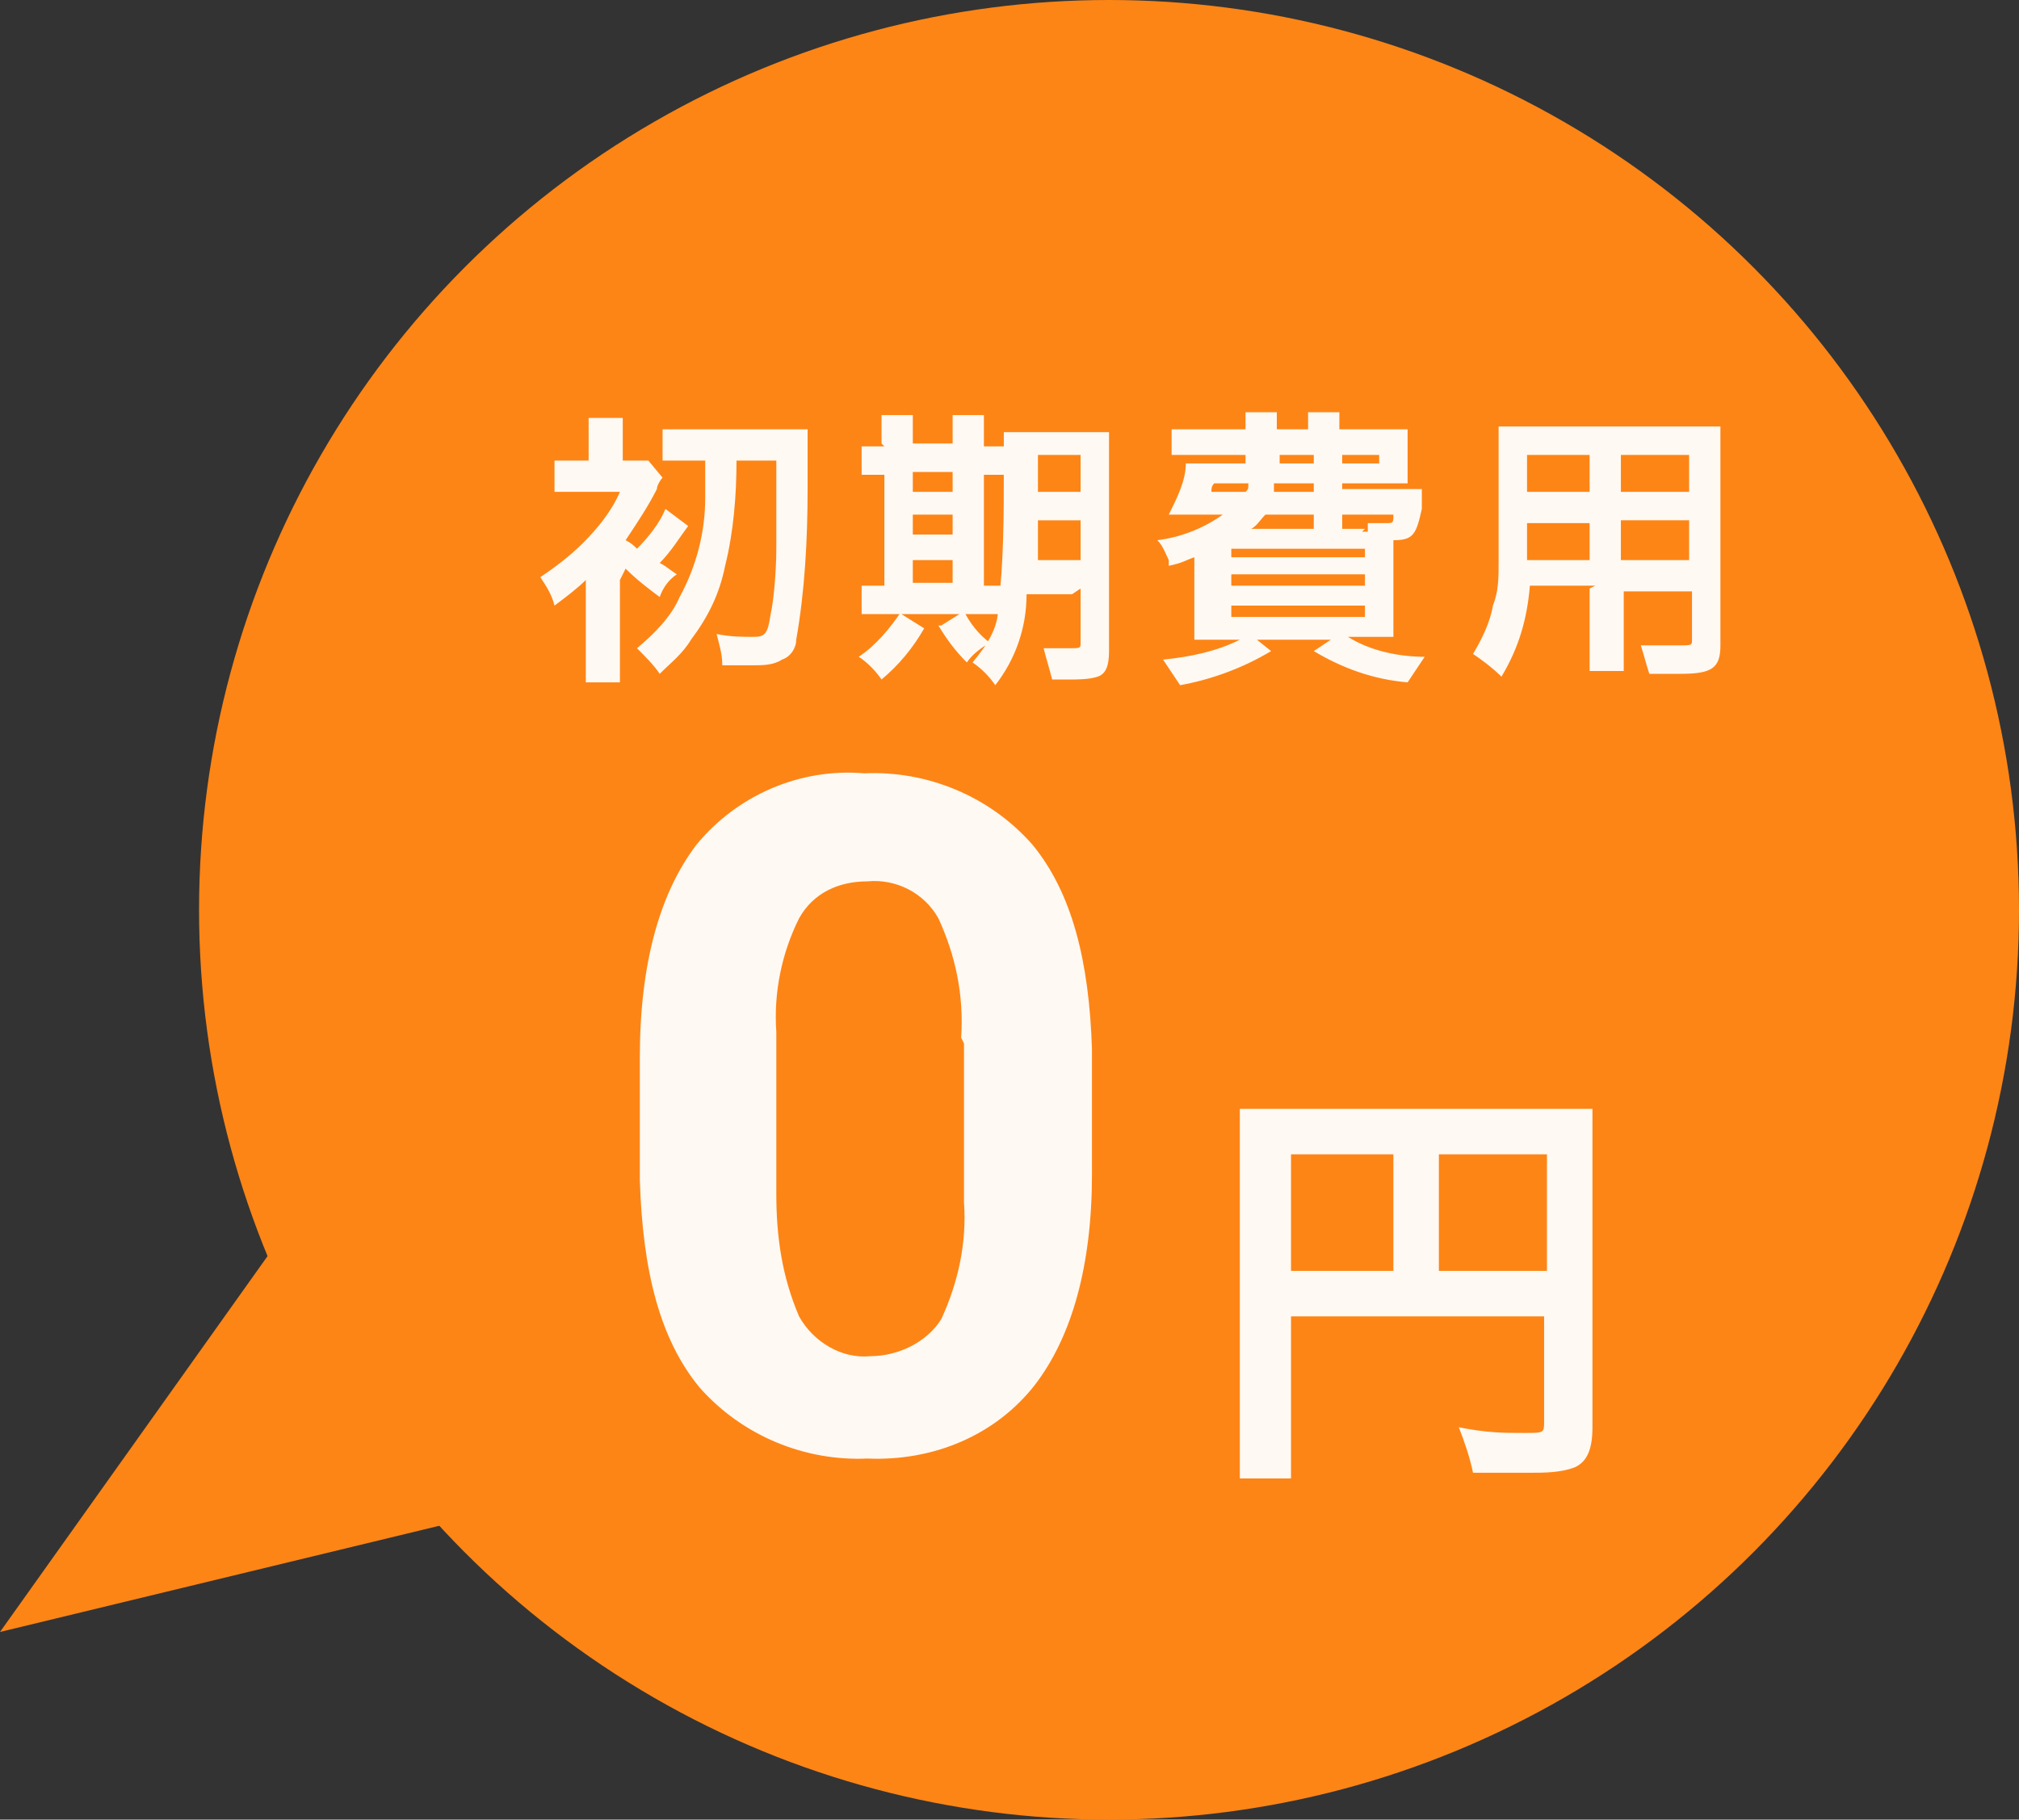
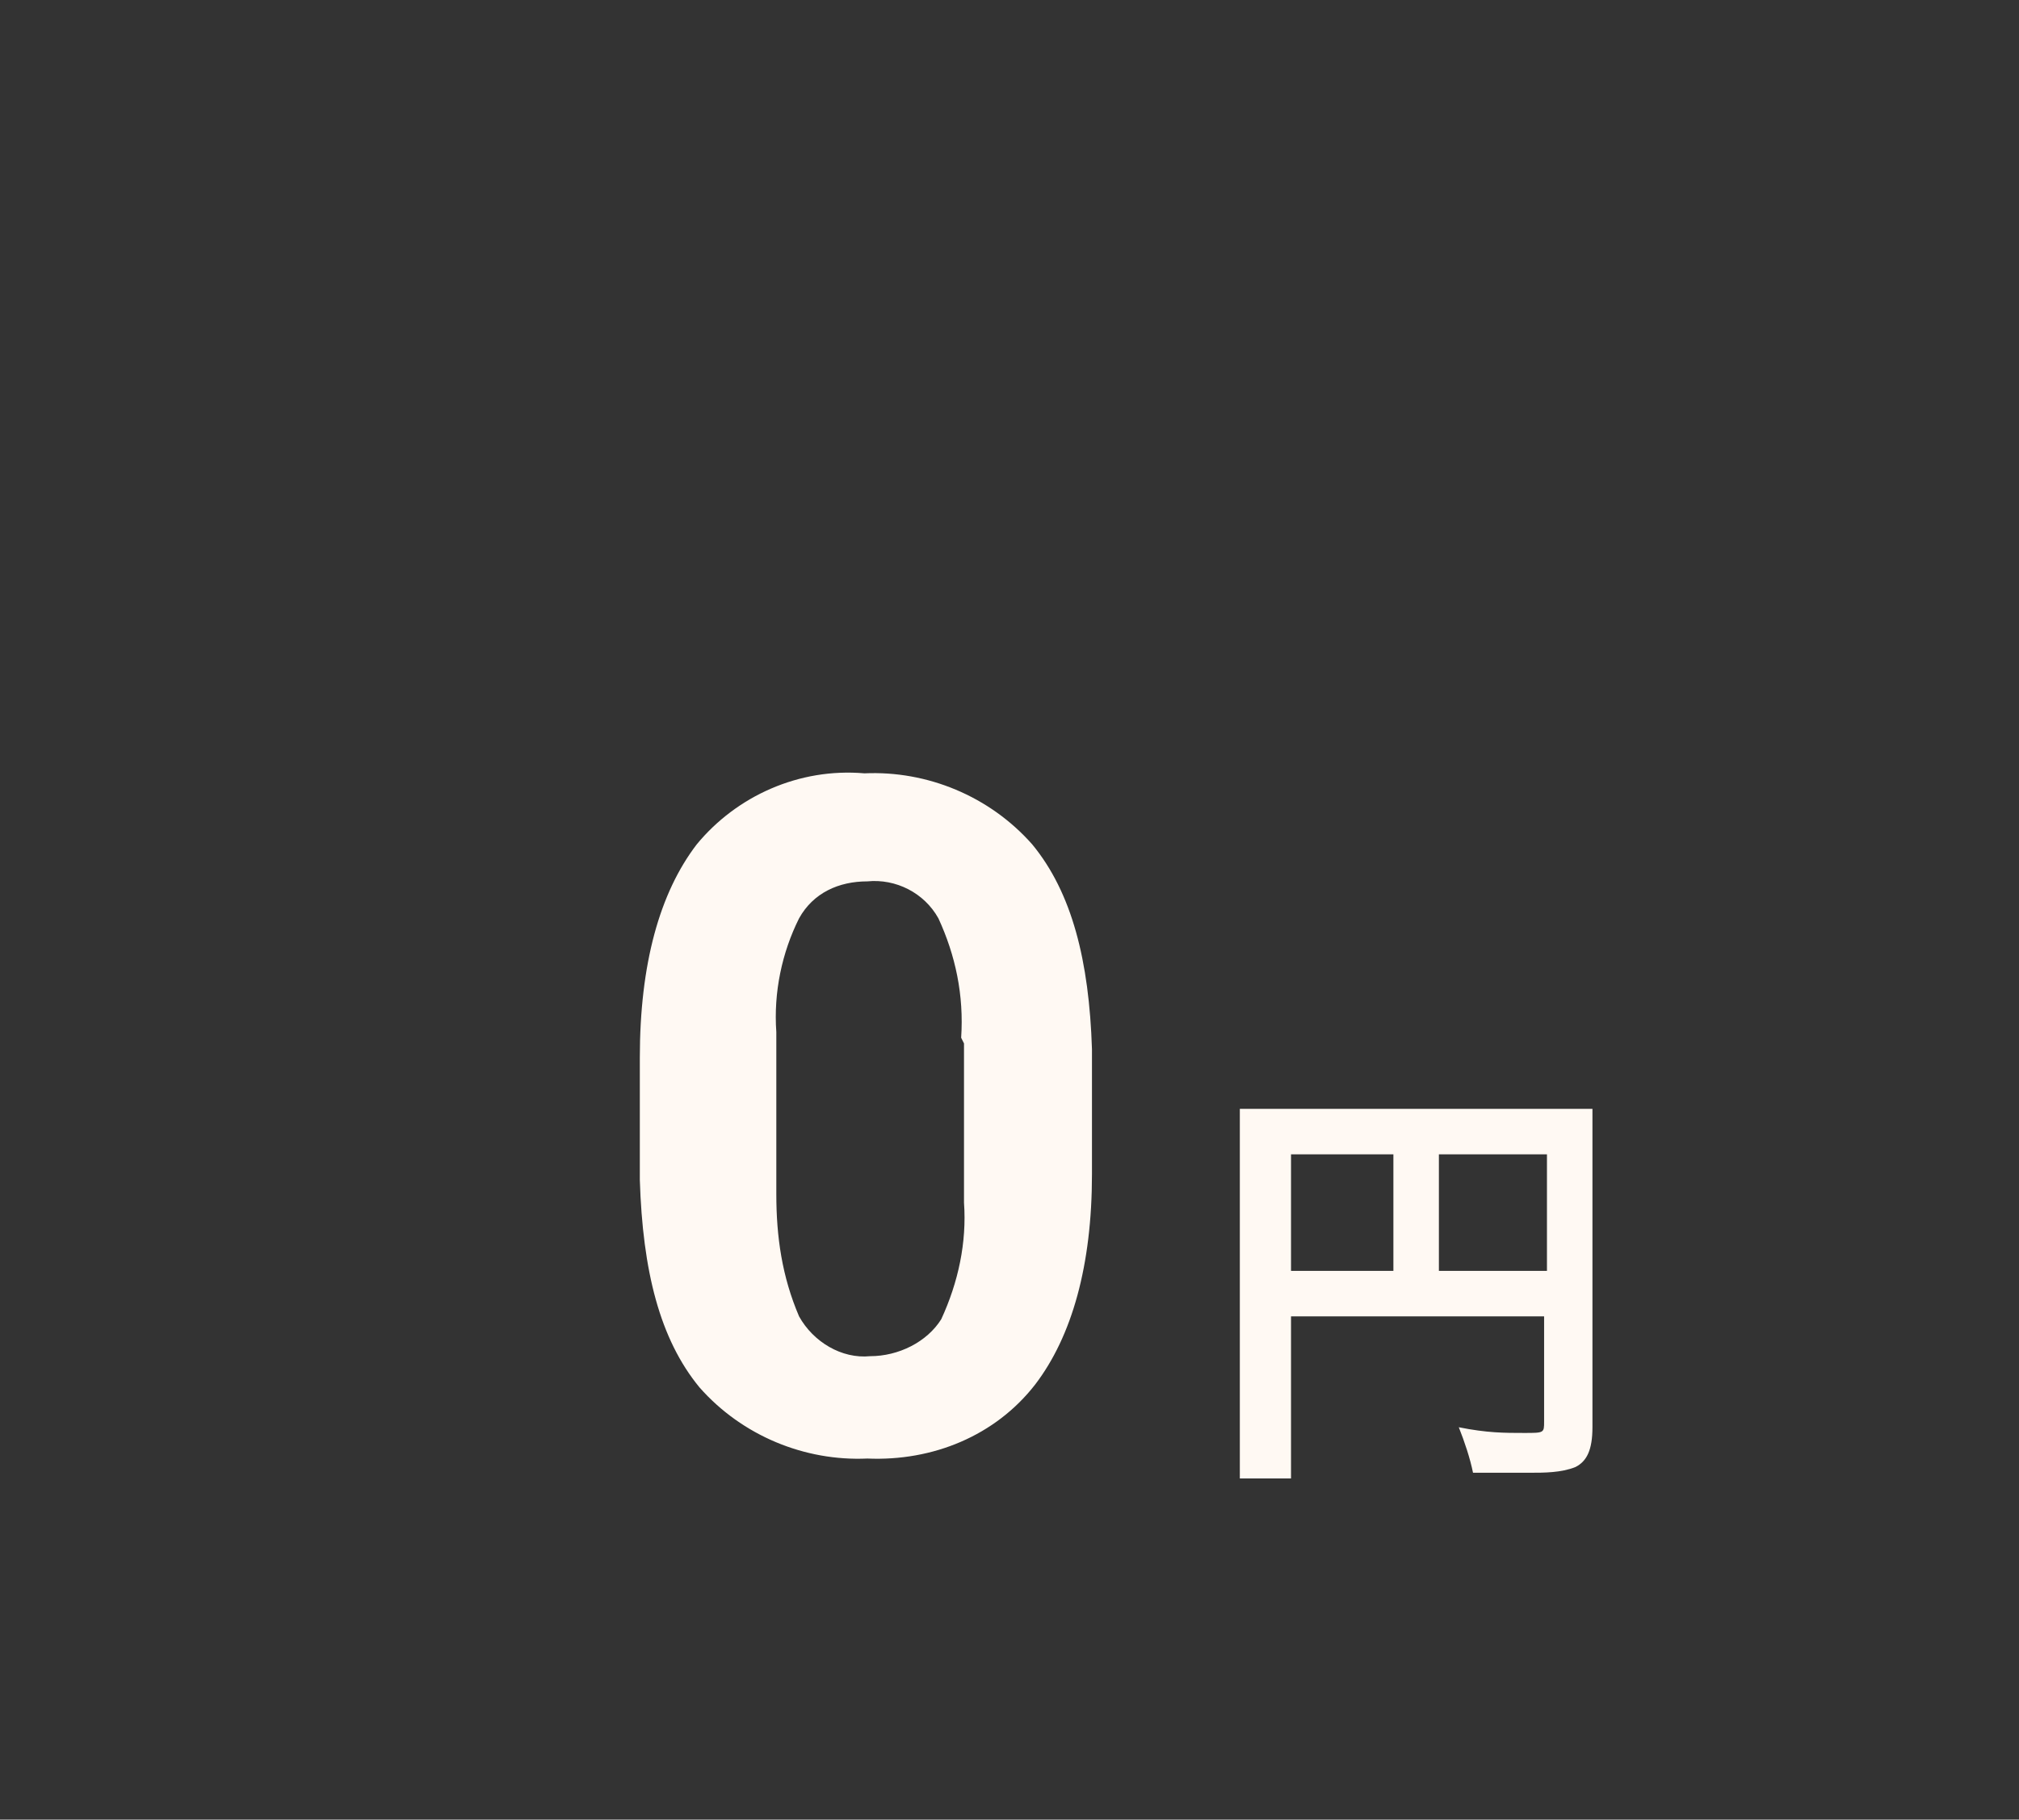
<svg xmlns="http://www.w3.org/2000/svg" version="1.1" viewBox="0 0 71 64">
  <rect x="0" y="0" width="71" height="64" fill="#333333" stroke="none" />
  <defs>
    <style>
      .cls-1 {
        fill: #fff9f3;
      }

      .cls-2 {
        fill: #fd8516;
      }
    </style>
  </defs>
  <g>
    <g id="_レイヤー_1" data-name="レイヤー_1">
      <g id="_グループ_4922" data-name="グループ_4922">
-         <circle id="_楕円形_120" data-name="楕円形_120" class="cls-2" cx="39" cy="32" r="32" />
-         <path id="_多角形_5" data-name="多角形_5" class="cls-2" d="M0,57.4l20-28.1,13.5,20L0,57.4Z" />
        <g id="_グループ_4919" data-name="グループ_4919">
-           <path id="_パス_7002" data-name="パス_7002" class="cls-1" d="M24.8,16.2c0,.8,0,.9,0,1.3,0,1.2-.3,2.4-.9,3.5-.3.7-.9,1.3-1.5,1.8.3.3.6.6.8.9.4-.4.8-.7,1.1-1.2.6-.8,1-1.6,1.2-2.6.3-1.2.4-2.5.4-3.7h1.4c0,1.8,0,2.1,0,3.1,0,.8-.1,1.9-.2,2.3-.1.7-.2.8-.6.8-.4,0-.8,0-1.3-.1.1.4.2.7.2,1.1.6,0,.8,0,1.1,0,.3,0,.7,0,1-.2.3-.1.5-.4.5-.7.3-1.7.4-3.5.4-5.3,0-.7,0-1.4,0-2.1-.3,0-.6,0-1,0h-2.9c-.4,0-.8,0-1.2,0v1.1c.4,0,.8,0,1.2,0h.2ZM22,20c.4.4.8.7,1.2,1,.1-.3.3-.6.6-.8-.3-.2-.4-.3-.6-.4.4-.4.7-.9,1-1.3l-.8-.6c-.2.5-.6,1-1,1.4-.1-.1-.2-.2-.4-.3.4-.6.8-1.2,1.1-1.8,0-.1.1-.3.2-.4l-.5-.6c-.2,0-.5,0-.7,0h-.2v-.7c0-.3,0-.6,0-.8h-1.2c0,.3,0,.6,0,.8v.7h-.3c-.3,0-.6,0-.9,0v1.1c.3,0,.6,0,.9,0h1.4c-.3.7-.8,1.3-1.3,1.8-.4.4-.9.8-1.5,1.2.2.3.4.6.5,1,.4-.3.8-.6,1.1-.9,0,0,0,.2,0,.3v2.1c0,.5,0,.9,0,1.2h1.2c0-.4,0-.8,0-1.2v-2.4h0ZM38,20.7v1.9c0,.2,0,.2-.4.2-.3,0-.6,0-.9,0,.1.4.2.7.3,1.1.5,0,.5,0,.6,0,.3,0,.7,0,1-.1.3-.1.4-.4.4-.9v-6.6c0-.4,0-.7,0-1.1-.4,0-.7,0-1.1,0h-1.5c-.4,0-.7,0-1.1,0,0,.4,0,.9,0,1.3,0,1.6,0,3.3-.2,4.9,0,.7-.4,1.3-.9,1.9.3.2.6.5.8.8.7-.9,1.1-2,1.1-3.2h1.6ZM38,18.3v1.4h-1.5c0-.5,0-.8,0-1.4h1.5ZM38,17.3h-1.5v-1.3h1.5v1.3ZM31.1,15.7c-.3,0-.5,0-.8,0v1c.3,0,.5,0,.8,0v3.9h-.1c-.2,0-.5,0-.7,0v1c.3,0,.5,0,.8,0h3.3c.3,0,.6,0,.8,0v-1c-.2,0-.4,0-.6,0v-3.9c.2,0,.5,0,.7,0v-1c-.2,0-.5,0-.7,0v-.2c0-.3,0-.6,0-.9h-1.1c0,.3,0,.6,0,.8v.2h-1.4v-.2c0-.3,0-.6,0-.8h-1.1c0,.3,0,.6,0,.8v.2ZM32.1,20.5v-.8h1.4v.8h-1.4ZM32.1,18.8v-.7h1.4v.7h-1.4ZM32.1,17.3v-.7h1.4v.7h-1.4ZM31.7,21.5c-.4.6-.9,1.2-1.5,1.6.3.2.6.5.8.8.6-.5,1.1-1.1,1.5-1.8l-.8-.5ZM33,22c.3.5.6.9,1,1.3.2-.3.5-.5.8-.7-.4-.3-.7-.7-.9-1.1l-.8.5ZM47.2,17.3v-.3h1.3c.4,0,.7,0,1,0,0-.2,0-.5,0-.7v-.4c0-.3,0-.5,0-.8-.3,0-.7,0-1,0h-1.4c0-.2,0-.4,0-.6h-1.1c0,.2,0,.4,0,.6h-1.1c0-.2,0-.4,0-.6h-1.1c0,.2,0,.4,0,.6h-1.6c-.3,0-.6,0-1,0v.9c.3,0,.6,0,1,0h1.6c0,.1,0,.1,0,.3h-1.3c-.4,0-.6,0-.8,0,0,.6-.3,1.2-.6,1.8.3,0,.6,0,.8,0h1.1c-.7.5-1.5.8-2.3.9.2.2.3.5.4.7v.2c.5-.1.6-.2.9-.3v1.9c0,.4,0,.8,0,1,.2,0,.6,0,1.1,0h.5c-.8.4-1.7.6-2.7.7.2.3.4.6.6.9,1.1-.2,2.2-.6,3.2-1.2l-.5-.4h2.6l-.6.4c1,.6,2.1,1,3.3,1.1.2-.3.4-.6.6-.9-.9,0-1.9-.2-2.7-.7h.5c.4,0,.9,0,1.1,0,0-.4,0-.7,0-1.1v-2.3c.7,0,.8-.2,1-1.1q0-.5,0-.7c-.2,0-.4,0-.9,0h-2ZM48,18.6h-.8v-.5h1.8c0,.3,0,.3-.3.3-.2,0-.4,0-.6,0,0,0,0,.2,0,.3h-.2ZM46.2,18.6h-2.2c.2-.1.3-.3.5-.5h1.7v.5ZM43.9,17c0,.2,0,.2-.1.3h-1.2c0-.1,0-.2.1-.3h1.2ZM46.2,17v.3h-1.4c0-.2,0-.2,0-.3h1.3ZM46.2,16v.3h-1.2c0-.2,0-.2,0-.3h1.1ZM47.2,16h1.3v.3h-1.3v-.3ZM43.3,19.3h4.7v.3h-4.7v-.3ZM43.3,20.2h4.7v.4h-4.7v-.4ZM43.3,21.3h4.7v.4h-4.7v-.4ZM55.9,20.7v1.7c0,.4,0,.8,0,1.2h1.2c0-.4,0-.8,0-1.2v-1.6h2.4v1.7c0,.2,0,.2-.5.2s-.8,0-1.3,0c.1.3.2.7.3,1,.3,0,.8,0,1.1,0,1.1,0,1.4-.2,1.4-1v-6.6c0-.4,0-.8,0-1.1-.4,0-.8,0-1.1,0h-5.6c-.5,0-.8,0-1.1,0,0,.5,0,1,0,1.4,0,1.2,0,2.6,0,3.4,0,.5,0,1-.2,1.5-.1.6-.4,1.2-.7,1.7.3.2.7.5,1,.8.6-1,.9-2,1-3.2h2.3ZM55.9,19.7h-2.2c0-.2,0-.3,0-.7,0-.1,0-.3,0-.6h2.2v1.4ZM57,19.7v-1.4h2.4v1.4h-2.4ZM55.9,17.3h-2.2v-.3s0-1,0-1h2.2v1.3ZM57,17.3v-1.3h2.4v1.3h-2.4Z" />
          <path id="_パス_7001" data-name="パス_7001" class="cls-1" d="M38.4,41.3c0,3.2-.7,5.7-2,7.4-1.4,1.8-3.6,2.7-5.9,2.6-2.2.1-4.4-.8-5.9-2.5-1.4-1.7-2-4.1-2.1-7.3v-4.3c0-3.3.7-5.8,2-7.5,1.4-1.7,3.6-2.7,5.9-2.5,2.2-.1,4.4.8,5.9,2.5,1.4,1.7,2,4.1,2.1,7.2v4.3ZM33.8,36.5c.1-1.5-.2-2.9-.8-4.2-.5-.9-1.5-1.4-2.5-1.3-1,0-1.9.4-2.4,1.3-.6,1.2-.9,2.6-.8,4v5.7c0,1.5.2,2.9.8,4.3.5.9,1.5,1.5,2.5,1.4,1,0,2-.5,2.5-1.3.6-1.3.9-2.7.8-4.1v-5.6ZM45.4,46.3h8.9v3.7c0,.4,0,.4-.7.4s-1.3,0-2.3-.2c.2.5.4,1.1.5,1.6.6,0,1.4,0,2,0,.5,0,1.1,0,1.6-.2.4-.2.6-.6.6-1.4v-9.6c0-.5,0-1.1,0-1.6-.5,0-1.1,0-1.6,0h-9.1c-.6,0-1.1,0-1.7,0,0,.5,0,1,0,1.4v9.8c0,.6,0,1.2,0,1.8h1.8c0-.6,0-1.2,0-1.7v-4ZM49,44.7h-3.6v-4.1h3.6v4.1ZM50.6,44.7v-4.1h3.8v4.1h-3.8Z" />
        </g>
      </g>
    </g>
  </g>
</svg>